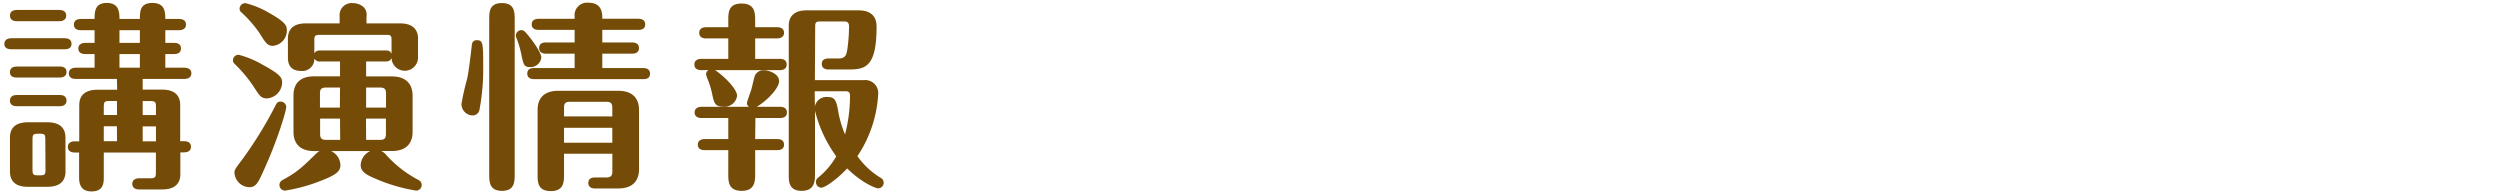
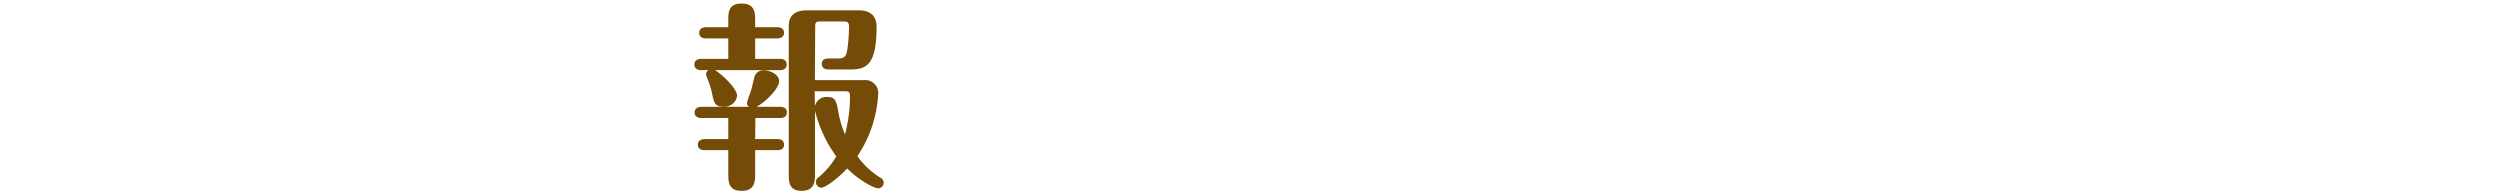
<svg xmlns="http://www.w3.org/2000/svg" viewBox="0 0 502.24 38.97">
  <defs>
    <style>.cls-1{fill:#754b08;}.cls-2{fill:none;}</style>
  </defs>
  <g id="レイヤー_2" data-name="レイヤー 2">
    <g id="レイヤー_1-2" data-name="レイヤー 1">
-       <path class="cls-1" d="M13,7.68c.48,0,1.37.12,1.37,1.13S13.43,9.9,13,9.9H2.24C1.75,9.9.87,9.78.87,8.81s.92-1.13,1.37-1.13Zm.16,26.79c0,2.38-1.77,3.06-3.54,3.06H5.5C3.44,37.53,2,36.64,2,34.47V27.62c0-2.38,1.74-3.06,3.55-3.06H9.61c2.05,0,3.54.89,3.54,3.06ZM11.94,2c.49,0,1.37.16,1.37,1.13s-.92,1.13-1.37,1.13H3.36C2.84,4.26,2,4.1,2,3.13S2.88,2,3.36,2ZM12,13.36c.53,0,1.37.12,1.37,1.09s-.88,1.13-1.37,1.13H3.36c-.52,0-1.37-.12-1.37-1.09s.89-1.13,1.37-1.13Zm0,5.72c.53,0,1.37.16,1.37,1.13s-.88,1.13-1.37,1.13H3.36c-.52,0-1.37-.16-1.37-1.13s.89-1.13,1.37-1.13Zm-2.9,8.78c0-.8-.16-1-1-1-1.29,0-1.57,0-1.57,1v6.37c0,.8.2,1,1.08,1,1.25,0,1.53,0,1.53-1Zm14.39-12h-8.3c-.45,0-1.37-.12-1.37-1.13s1-1.13,1.37-1.13H19V10.86H17.1c-.44,0-1.37-.12-1.37-1.12s1-1.13,1.37-1.13H19V6.07H16.21c-.44,0-1.37-.12-1.37-1.13s.93-1.13,1.37-1.13H19C19,2.44,19,.59,21.45.59S24,2.4,24,3.81H28.1c0-1.45,0-3.22,2.5-3.22s2.61,1.73,2.61,3.22H36c.45,0,1.37.12,1.37,1.13s-1,1.13-1.37,1.13H33.21V8.61H35c.48,0,1.36.12,1.36,1.13s-.92,1.12-1.36,1.12H33.21V13.6h3.87c.44,0,1.37.16,1.37,1.13s-.93,1.13-1.37,1.13H28.66V18h4c2.05,0,3.54.89,3.54,3.07v7.29H37c.44,0,1.37.12,1.37,1.12s-.93,1.13-1.37,1.13h-.77V35c0,2.38-1.77,3.06-3.54,3.06H27.94c-.41,0-1.37-.12-1.37-1.12s1-1.13,1.37-1.13h2.33c.85,0,1.05-.24,1.05-1V30.64H20.85v5c0,1,0,2.82-2.46,2.82s-2.5-2-2.5-2.82v-5H15c-.45,0-1.37-.12-1.37-1.13s1-1.12,1.37-1.12h.92V21.1c0-2.38,1.77-3.07,3.55-3.07h4.07Zm0,4.43H21.85c-.8,0-1,.24-1,1v1.81h2.66Zm0,5.08H20.85v3h2.66ZM24,6.07V8.61H28.1V6.07Zm0,4.79V13.6H28.1V10.86Zm4.67,12.25h2.66V21.3c0-.77-.2-1-1.05-1H28.66Zm0,5.28h2.66v-3H28.66Z" />
-       <path class="cls-1" d="M53.61,19.77c-1.13,0-1.49-.57-2.42-2a26.13,26.13,0,0,0-3.75-4.63c-.52-.52-.64-.65-.64-1A1.13,1.13,0,0,1,47.93,11a19.6,19.6,0,0,1,5,2.1c3.47,1.89,3.75,2.54,3.75,3.54A3.28,3.28,0,0,1,53.61,19.77Zm3.9,1.69c0,.76-1.73,6.68-4.59,12.89-1,2.21-1.45,3.26-2.82,3.26a3.09,3.09,0,0,1-3-2.9c0-.56.12-.76,1.53-2.62a81,81,0,0,0,6.77-11c.28-.52.48-.68,1-.68A1.14,1.14,0,0,1,57.51,21.46ZM54.81,9.21c-1.12,0-1.53-.72-2.69-2.58a24.46,24.46,0,0,0-3.63-4.15.9.9,0,0,1-.36-.72A1.16,1.16,0,0,1,49.3.63a17.88,17.88,0,0,1,4.83,2c3.42,1.93,3.5,2.61,3.5,3.54A3.09,3.09,0,0,1,54.81,9.21Zm13.5,3.14H64.4a1.2,1.2,0,0,1-1.25-.6,2.41,2.41,0,0,1-2.66,2.5c-2.65,0-2.65-2.06-2.65-2.82V7.76c0-2.38,1.73-3.06,3.54-3.06h6.85V3.25A2.41,2.41,0,0,1,70.89.63a3.21,3.21,0,0,1,2.17.81,2.09,2.09,0,0,1,.57,1.81V4.7h6.8c2.06,0,3.55.89,3.55,3.06v3.67a2.66,2.66,0,1,1-5.32.24c-.32.64-.72.68-1.29.68H73.55v3H78.7c3.06,0,4.19,1.74,4.19,3.87v7.25c0,2.14-1.09,3.87-4.19,3.87H76.61a3,3,0,0,1,1,.81,23.14,23.14,0,0,0,6.45,5,1.12,1.12,0,0,1-.48,2.14,34.44,34.44,0,0,1-9.27-2.9c-1.33-.65-1.85-1.33-1.85-2.22a3.23,3.23,0,0,1,1.93-2.82H66.5a3.18,3.18,0,0,1,1.89,2.82c0,1.21-.81,1.93-3.71,3.06a33.56,33.56,0,0,1-7.41,2.06,1.13,1.13,0,0,1-1.13-1.13c0-.69.49-.93.93-1.17,2.7-1.45,3.83-2.58,6.44-5.12a2.77,2.77,0,0,1,.69-.52H63.15c-3.06,0-4.19-1.69-4.19-3.87V19.2c0-2.09,1-3.87,4.19-3.87h5.16Zm9.06-2.21c.57,0,1,0,1.29.68V8c0-.8-.16-1-1-1H64.2c-.89,0-1.05.24-1.05,1v2.74c.28-.52.65-.6,1.25-.6Zm-9.06,7.45H65.49c-1,0-1.21.4-1.21,1.17v2.86h4Zm0,6.24h-4V26.9c0,.8.24,1.2,1.21,1.2h2.82Zm5.24-2.21h4V18.76c0-.77-.24-1.17-1.16-1.17H73.55Zm0,6.48h2.82c.92,0,1.16-.4,1.16-1.2V23.83h-4Z" />
-       <path class="cls-1" d="M92.72,20.81a51.05,51.05,0,0,1,1.13-5c.2-1,.36-1.77.93-6.65,0-.32.12-1.09,1-1.09,1.21,0,1.29.57,1.29,4.84a44.27,44.27,0,0,1-.72,9A1.41,1.41,0,0,1,95,23.19,2.27,2.27,0,0,1,92.72,20.81Zm10.68,14.1c0,1.57,0,3.43-2.54,3.43s-2.58-1.78-2.58-3.43V4c0-1.57,0-3.38,2.54-3.38S103.4,2.36,103.4,4Zm3.1-21.43c-1.25,0-1.33-.44-1.85-2.94a19.52,19.52,0,0,0-.93-3,1.19,1.19,0,0,1-.08-.48,1.11,1.11,0,0,1,1.13-1c.4,0,.64.16,1.57,1.33.8,1,2.41,3.22,2.41,4.19A2.19,2.19,0,0,1,106.5,13.48Zm8.94.2v-2.9h-5.76c-.4,0-1.37-.08-1.37-1.13s.93-1.12,1.37-1.12h5.76V6h-7.25c-.4,0-1.37-.08-1.37-1.09s.93-1.13,1.37-1.13h7.25V3.33A2.51,2.51,0,0,1,118.22.55C121,.55,121,2.73,121,3.77h7.25c.44,0,1.37.12,1.37,1.13S128.73,6,128.25,6H121V8.53h6c.45,0,1.37.12,1.37,1.12s-.88,1.13-1.37,1.13h-6v2.9h8.22c.44,0,1.37.08,1.37,1.13s-.93,1.09-1.37,1.09H107.3c-.4,0-1.37-.08-1.37-1.13s.93-1.09,1.37-1.09Zm-2.13,17.2V35c0,1.49,0,3.39-2.66,3.39S108,36.52,108,35V22.1c0-2.13,1.05-3.86,4.19-3.86h12c3.06,0,4.19,1.69,4.19,3.86V34c0,2.13-1.09,3.86-4.19,3.86h-4.63c-.44,0-1.37-.08-1.37-1.12s1-1.09,1.37-1.09h2.3c.92,0,1.16-.45,1.16-1.21V30.88Zm9.7-7.49V21.66c0-.81-.24-1.21-1.16-1.21h-7.38c-1,0-1.16.44-1.16,1.21v1.73Zm0,5.28v-3h-9.7v3Z" />
      <path class="cls-1" d="M140.87,14.09c-.48,0-1.37-.13-1.37-1.13s.93-1.13,1.37-1.13h5.44V7.72h-4.47c-.52,0-1.37-.16-1.37-1.13s.89-1.12,1.37-1.12h4.47V4.14c0-1.58,0-3.43,2.66-3.43s2.74,1.81,2.74,3.43V5.47h4.43c.52,0,1.37.16,1.37,1.12s-.93,1.13-1.37,1.13h-4.43v4.11h5c.49,0,1.33.16,1.33,1.13s-.88,1.13-1.33,1.13H143.65c1.69,1.08,4.43,3.78,4.43,5.15a2.53,2.53,0,0,1-2.78,2.18c-1.69,0-1.85-.73-2.25-2.62a16.08,16.08,0,0,0-.89-2.9,4.51,4.51,0,0,1-.32-1,1.14,1.14,0,0,1,.48-.84Zm10.84,13.85h4.43c.52,0,1.37.12,1.37,1.13s-.93,1.09-1.37,1.09h-4.43v4.75c0,1.41,0,3.43-2.7,3.43s-2.7-1.86-2.7-3.43V30.16h-4.75c-.49,0-1.37-.12-1.37-1.09s.92-1.13,1.37-1.13h4.75V23.71h-5.4c-.48,0-1.37-.16-1.37-1.12s.93-1.13,1.37-1.13h9.59a.84.84,0,0,1-.44-.77c0-.28.72-2.21.84-2.58s.53-2.21.73-2.86a1.86,1.86,0,0,1,1.89-1.12c1.09,0,3,.76,3,2.17s-2.49,4-4.51,5.16h4.75c.49,0,1.33.16,1.33,1.13s-.88,1.12-1.33,1.12h-5Zm12-11.84h9.83a2.61,2.61,0,0,1,2.9,2.54,24.78,24.78,0,0,1-4.19,12.73,15.65,15.65,0,0,0,4.6,4.31,1.16,1.16,0,0,1,.68,1,1.15,1.15,0,0,1-1.09,1.16c-.68,0-3.62-1.37-6.24-4-2,2.13-4.43,3.86-5.2,3.86a1.11,1.11,0,0,1-1.08-1.13,1.08,1.08,0,0,1,.48-.92A15.18,15.18,0,0,0,168,31.41a26.3,26.3,0,0,1-4.27-9.15V34.91c0,1.37,0,3.43-2.7,3.43s-2.57-2.14-2.57-3.43V5.14c0-2.17,1.49-3.06,3.54-3.06h10.43c.77,0,3.67,0,3.67,3.26,0,8.1-2.22,8.62-5.64,8.62h-4c-.44,0-1.37-.12-1.37-1.12s.89-1.09,1.37-1.09h1.9c1.45,0,1.69-.6,1.89-2a35,35,0,0,0,.32-4.44c0-1-.6-1-1.13-1h-4.67c-.89,0-1,.28-1,1Zm0,5.28a2.36,2.36,0,0,1,2.5-1.9c1.49,0,1.81.65,2.18,2.86A20.8,20.8,0,0,0,169.76,27a30.29,30.29,0,0,0,1-7.82c0-.56-.24-.84-.8-.84h-6.29Z" />
      <rect class="cls-2" width="502.24" height="38.97" />
    </g>
  </g>
</svg>